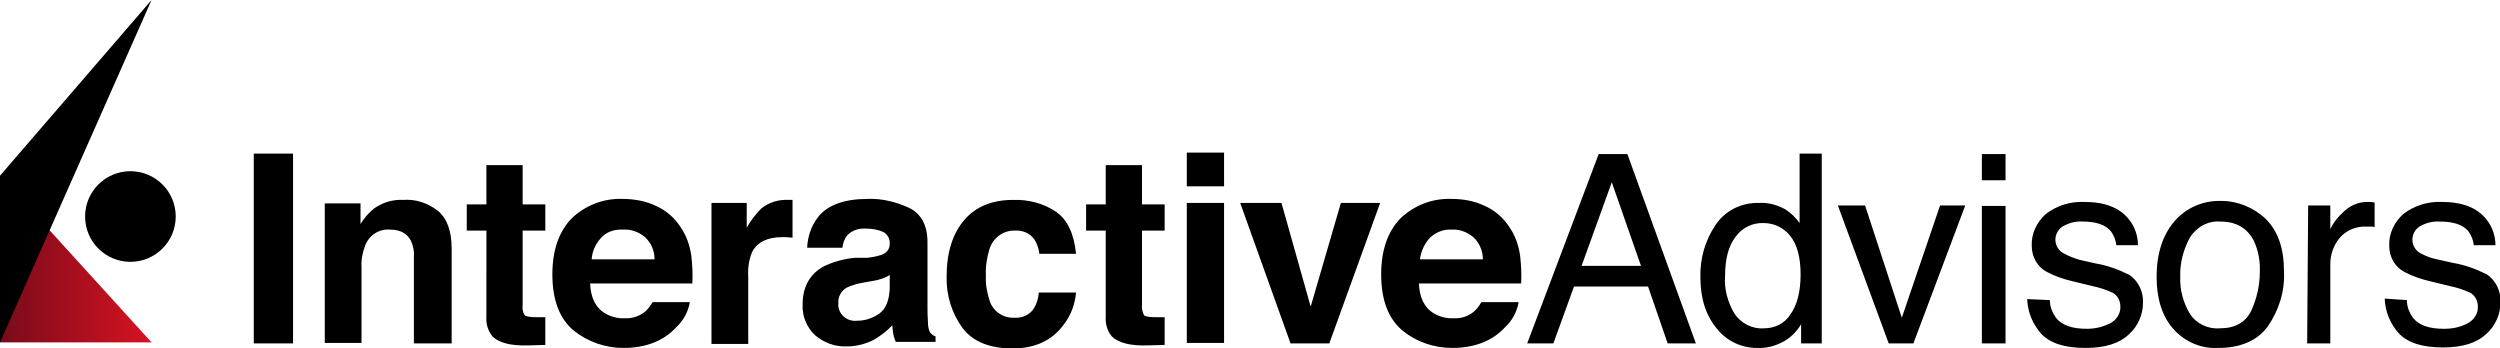
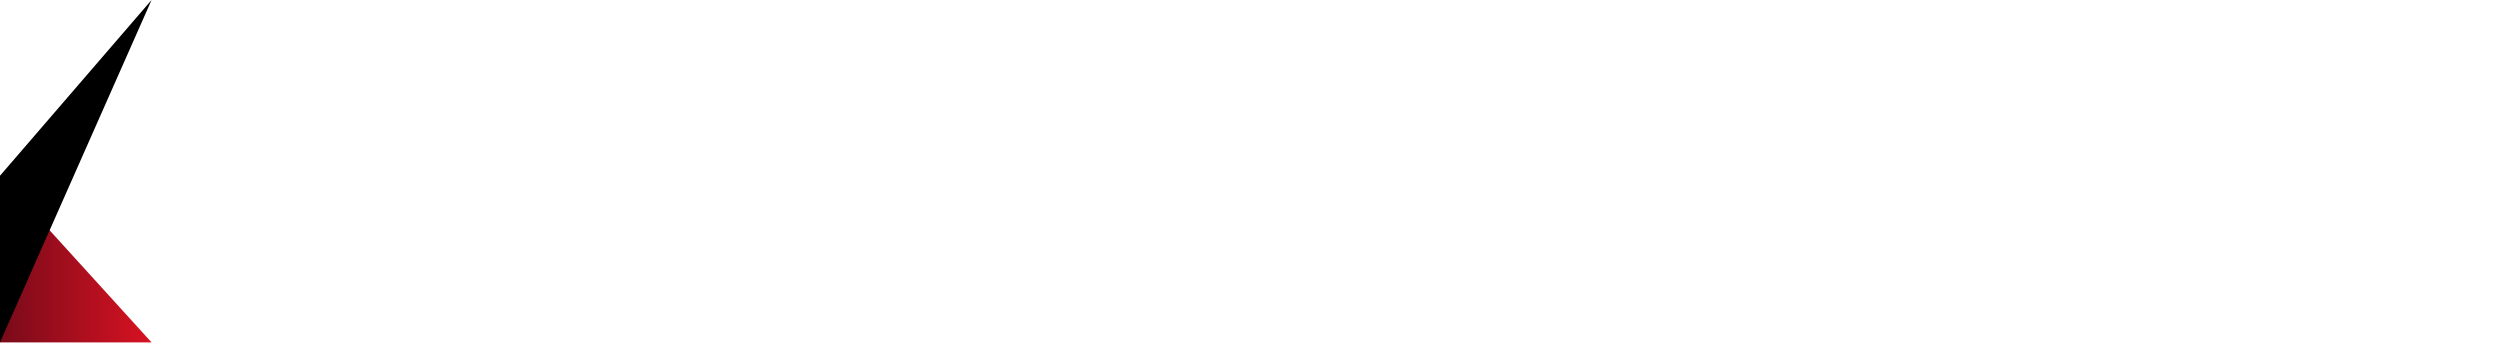
<svg xmlns="http://www.w3.org/2000/svg" class="menu-navigation__controls__logo__img" viewBox="0 0 496.5 69.2">
  <linearGradient id="a" x1="1588.14" x2="1618.24" y1="20.555" y2="20.555" gradientTransform="rotate(180 809.12 36)" gradientUnits="userSpaceOnUse">
    <stop stop-color="#D81222" offset="0" />
    <stop stop-color="#780B1A" offset="1" />
  </linearGradient>
  <path d="M30.1 68H0V34.9z" fill="url(#a)" />
-   <circle class="st1" cx="25.9" cy="43" r="9" />
  <path class="st1" d="M30.1 0 0 34.9V68z" />
-   <path class="st2" d="M58.2 68.2h-7.8V30.5h7.8v37.7zM87 41.9c1.8 1.5 2.7 4 2.7 7.5v18.8h-7.5v-17c.1-1.2-.1-2.3-.6-3.4-.7-1.4-2.1-2.2-4.1-2.2-2.2-.2-4.2 1.1-5 3.2-.5 1.4-.8 2.8-.7 4.2v15.1h-7.3V40.4h7.1v4.1c.7-1.2 1.6-2.2 2.7-3.1 1.7-1.2 3.7-1.8 5.7-1.7 2.5-.2 5 .6 7 2.2zm5.7 3.9v-5.2h3.9v-7.8h7.2v7.8h4.5v5.2h-4.5v14.7c-.1.7 0 1.5.4 2.1.3.3 1.2.4 2.7.4h1.4v5.5l-3.4.1c-3.4.1-5.8-.5-7.1-1.8-.9-1.1-1.3-2.5-1.2-3.9V45.8h-3.9zm37.6-4.9c2 .9 3.6 2.3 4.8 4.1 1.2 1.7 1.9 3.7 2.2 5.8.2 1.8.3 3.7.2 5.5h-20.3c.1 2.8 1.1 4.8 2.9 5.9 1.2.7 2.6 1.1 4 1 1.4.1 2.9-.4 4-1.3.6-.5 1.1-1.2 1.5-1.9h7.4c-.3 1.9-1.3 3.7-2.7 5-2.5 2.7-6 4.1-10.5 4.1-3.6 0-7-1.2-9.8-3.4-2.8-2.3-4.3-6-4.3-11.2 0-4.8 1.3-8.5 3.8-11.1 2.7-2.6 6.3-4 10-3.9 2.4 0 4.7.4 6.8 1.4zm-10.9 6.3c-1.1 1.2-1.8 2.7-1.9 4.3H130c0-1.7-.7-3.3-1.9-4.4-1.2-1-2.7-1.6-4.3-1.5-1.7-.1-3.3.4-4.4 1.6zm37.4-7.5h.6v7.5c-.5 0-.9-.1-1.2-.1h-.9c-2.9 0-4.9 1-5.9 2.9-.7 1.6-.9 3.3-.8 5v13.3h-7.3v-28h7v4.9c.8-1.4 1.8-2.7 2.9-3.8 1.5-1.2 3.4-1.8 5.3-1.7h.3zm15.4 11.5c1-.1 2-.3 2.9-.6s1.6-1.1 1.6-2.1c.1-1-.4-1.9-1.2-2.4-1.1-.5-2.3-.7-3.5-.7-1.4-.1-2.7.3-3.7 1.3-.6.7-.9 1.6-1 2.5h-7c.1-2.2.8-4.3 2.1-6 1.9-2.5 5.3-3.7 10-3.7 2.8-.1 5.6.6 8.2 1.8 2.4 1.2 3.6 3.5 3.6 6.8v12.8c0 .9 0 2 .1 3.2 0 .7.1 1.3.4 1.9.3.4.7.7 1.1.8v1.1h-7.9c-.2-.5-.4-1-.5-1.6-.1-.5-.1-1.1-.2-1.7-1 1.1-2.2 2-3.5 2.8-1.7.9-3.6 1.4-5.5 1.4-2.3.1-4.5-.7-6.3-2.2-1.7-1.6-2.6-3.8-2.5-6.1 0-3.4 1.3-5.9 4-7.5 2-1 4.2-1.6 6.4-1.8h2.4zm4.5 3.4c-.4.3-.9.5-1.4.7-.6.2-1.3.4-2 .5l-1.7.3c-1.2.2-2.3.5-3.4 1-1.1.6-1.8 1.8-1.7 3.1-.1 1 .3 2 1.1 2.7.7.6 1.6.9 2.6.8 1.6 0 3.1-.5 4.4-1.4s2-2.6 2.1-5v-2.7zm29.7-4.3c-.1-1-.5-2-1-2.8-.9-1.2-2.3-1.8-3.8-1.7-2.3-.1-4.4 1.4-5.1 3.7-.5 1.7-.8 3.4-.7 5.2-.1 1.7.2 3.3.7 4.9.6 2.1 2.6 3.6 4.9 3.5 1.4.1 2.7-.4 3.6-1.4.8-1 1.2-2.3 1.3-3.6h7.4c-.2 2.3-1 4.5-2.4 6.3-2.3 3.2-5.7 4.8-10.2 4.8s-7.8-1.3-9.9-4c-2.2-3-3.3-6.6-3.2-10.3 0-4.8 1.2-8.5 3.5-11.2s5.6-4 9.7-4c3.1-.1 6.1.7 8.6 2.4 2.2 1.6 3.5 4.3 3.9 8.3h-7.3zm9.3-4.5v-5.2h3.9v-7.8h7.2v7.8h4.5v5.2h-4.5v14.7c-.1.7.1 1.5.4 2.1.3.3 1.2.4 2.7.4h1.4v5.5l-3.4.1c-3.4.1-5.8-.5-7.1-1.8-.9-1.1-1.3-2.5-1.2-3.9V45.8h-3.9zm27.4-8.8h-7.4v-6.7h7.4V37zm-7.4 3.3h7.4v27.8h-7.4V40.3zm30.6 0h7.8L264 68.2h-7.7l-10-27.9h8.2l5.8 20.6 6-20.6zm28.6.6c2 .9 3.6 2.3 4.8 4.1 1.2 1.7 1.9 3.7 2.2 5.8.2 1.8.3 3.7.2 5.5h-20.3c.1 2.8 1.1 4.8 2.9 5.9 1.2.7 2.6 1.1 4 1 1.5.1 2.9-.4 4-1.3.6-.5 1.1-1.2 1.5-1.9h7.4c-.3 1.9-1.3 3.7-2.7 5-2.5 2.7-6 4.1-10.5 4.1-3.6 0-7.1-1.2-9.8-3.4-2.8-2.3-4.3-6-4.3-11.2 0-4.8 1.3-8.5 3.8-11.1 2.7-2.6 6.3-4 10-3.9 2.5 0 4.7.4 6.8 1.4zM284 47.2c-1.1 1.2-1.8 2.7-2 4.3h12.5c0-1.7-.7-3.3-1.9-4.4-1.2-1-2.7-1.6-4.3-1.5-1.6-.1-3.1.5-4.3 1.6zm33.5-16.6h5.7l13.6 37.6h-5.6l-3.9-11.3h-14.7l-4.1 11.3h-5.2l14.2-37.6zm8.4 22.2-5.8-16.6-6 16.6h11.8zm28.7-11.2c1.1.7 2 1.6 2.8 2.7V30.5h4.4v37.7h-4.1v-3.8c-.9 1.5-2.2 2.8-3.8 3.6s-3.3 1.2-5 1.1c-3.1 0-6-1.4-7.9-3.8-2.2-2.6-3.3-6-3.3-10.2-.1-3.7.9-7.3 3-10.4 1.9-2.9 5.2-4.5 8.7-4.4 1.8-.1 3.6.4 5.2 1.3zm-10.2 20.6c1.3 2 3.6 3.2 6 3 2.1 0 4.1-1 5.2-2.8 1.3-1.8 2-4.5 2-7.9s-.7-6-2.1-7.7c-1.3-1.6-3.2-2.5-5.2-2.5-2.2-.1-4.3.9-5.6 2.7-1.4 1.8-2.1 4.4-2.1 7.8-.2 2.6.5 5.1 1.8 7.4zm26-21.4 7.3 22.3 7.6-22.3h5L380 68.2h-4.9L365 40.8h5.4zm23.2-10.2h4.7v5.2h-4.7v-5.2zm0 10.3h4.7v27.3h-4.7V40.9zm13.5 18.7c0 1.3.5 2.5 1.2 3.5 1.2 1.5 3.2 2.2 6.2 2.2 1.6 0 3.2-.4 4.6-1.1 1.3-.7 2.1-2 2-3.4 0-1.1-.6-2.2-1.6-2.7-1.3-.6-2.6-1-4-1.3l-3.7-.9c-1.8-.4-3.6-1-5.3-1.9-1.9-1-3-3-3-5.2-.1-2.4 1-4.7 2.8-6.3 2.2-1.7 4.9-2.5 7.6-2.4 4.2 0 7.2 1.2 9 3.6 1.1 1.4 1.7 3.2 1.7 5h-4.3c-.1-1-.5-2-1.1-2.8-1.1-1.3-3-1.9-5.6-1.9-1.4-.1-2.8.3-4 1-.9.6-1.4 1.6-1.4 2.6 0 1.2.7 2.3 1.8 2.8.9.5 2 .9 3 1.2l3.1.7c2.4.4 4.6 1.2 6.8 2.3 1.8 1.2 2.8 3.4 2.7 5.5 0 2.4-1 4.7-2.8 6.3-1.9 1.8-4.7 2.7-8.6 2.7-4.1 0-7-.9-8.8-2.8-1.7-1.9-2.7-4.3-2.8-6.9l4.5.2zM450 43.5c2.4 2.4 3.6 5.8 3.6 10.4.2 3.9-1 7.7-3.2 10.9-2.1 2.9-5.5 4.3-9.9 4.3-3.4.2-6.7-1.3-8.9-3.8s-3.3-6-3.3-10.3c0-4.6 1.2-8.3 3.5-11s5.7-4.2 9.3-4.1c3.3 0 6.5 1.3 8.9 3.6zm-2.9 18.2c1.1-2.4 1.7-5 1.7-7.7.1-2.1-.3-4.3-1.2-6.2-1.3-2.5-3.5-3.8-6.6-3.8-2.5-.2-4.8 1.1-6.1 3.2-1.3 2.4-2 5.1-1.9 7.8-.1 2.6.6 5.1 1.9 7.3 1.3 2 3.6 3.1 6 2.9 3 0 5.1-1.2 6.2-3.5zm11.3-20.9h4.4v4.7c.6-1.3 1.5-2.4 2.6-3.4 1.3-1.3 3-2 4.8-2h.4l1 .1v4.9c-.3-.1-.5-.1-.8-.1h-.8c-2-.1-4 .7-5.3 2.2-1.2 1.4-1.9 3.3-1.9 5.2v15.8h-4.6l.2-27.4zM478 59.6c0 1.3.5 2.5 1.2 3.5 1.2 1.5 3.2 2.2 6.2 2.2 1.6 0 3.2-.3 4.7-1.1 1.3-.7 2.1-2 2-3.4 0-1.1-.6-2.2-1.6-2.7-1.3-.6-2.6-1-4-1.3l-3.7-.9c-1.8-.4-3.6-1-5.3-1.9-1.9-1-3-3-3-5.2-.1-2.4 1-4.7 2.8-6.3 2.2-1.7 4.9-2.5 7.6-2.4 4.2 0 7.2 1.2 9 3.6 1.1 1.4 1.7 3.2 1.7 5h-4.3c-.1-1-.5-2-1.1-2.8-1.1-1.3-3-1.9-5.7-1.9-1.4-.1-2.8.3-4 1-.9.6-1.4 1.6-1.4 2.6 0 1.2.7 2.3 1.8 2.8 1 .5 2 .9 3.1 1.1l3.1.7c2.4.4 4.6 1.2 6.8 2.3 1.8 1.2 2.8 3.4 2.7 5.5 0 2.4-1 4.7-2.8 6.3-1.9 1.8-4.7 2.7-8.6 2.7-4.1 0-7-.9-8.8-2.8-1.7-1.9-2.7-4.3-2.8-6.9l4.4.3z" />
</svg>